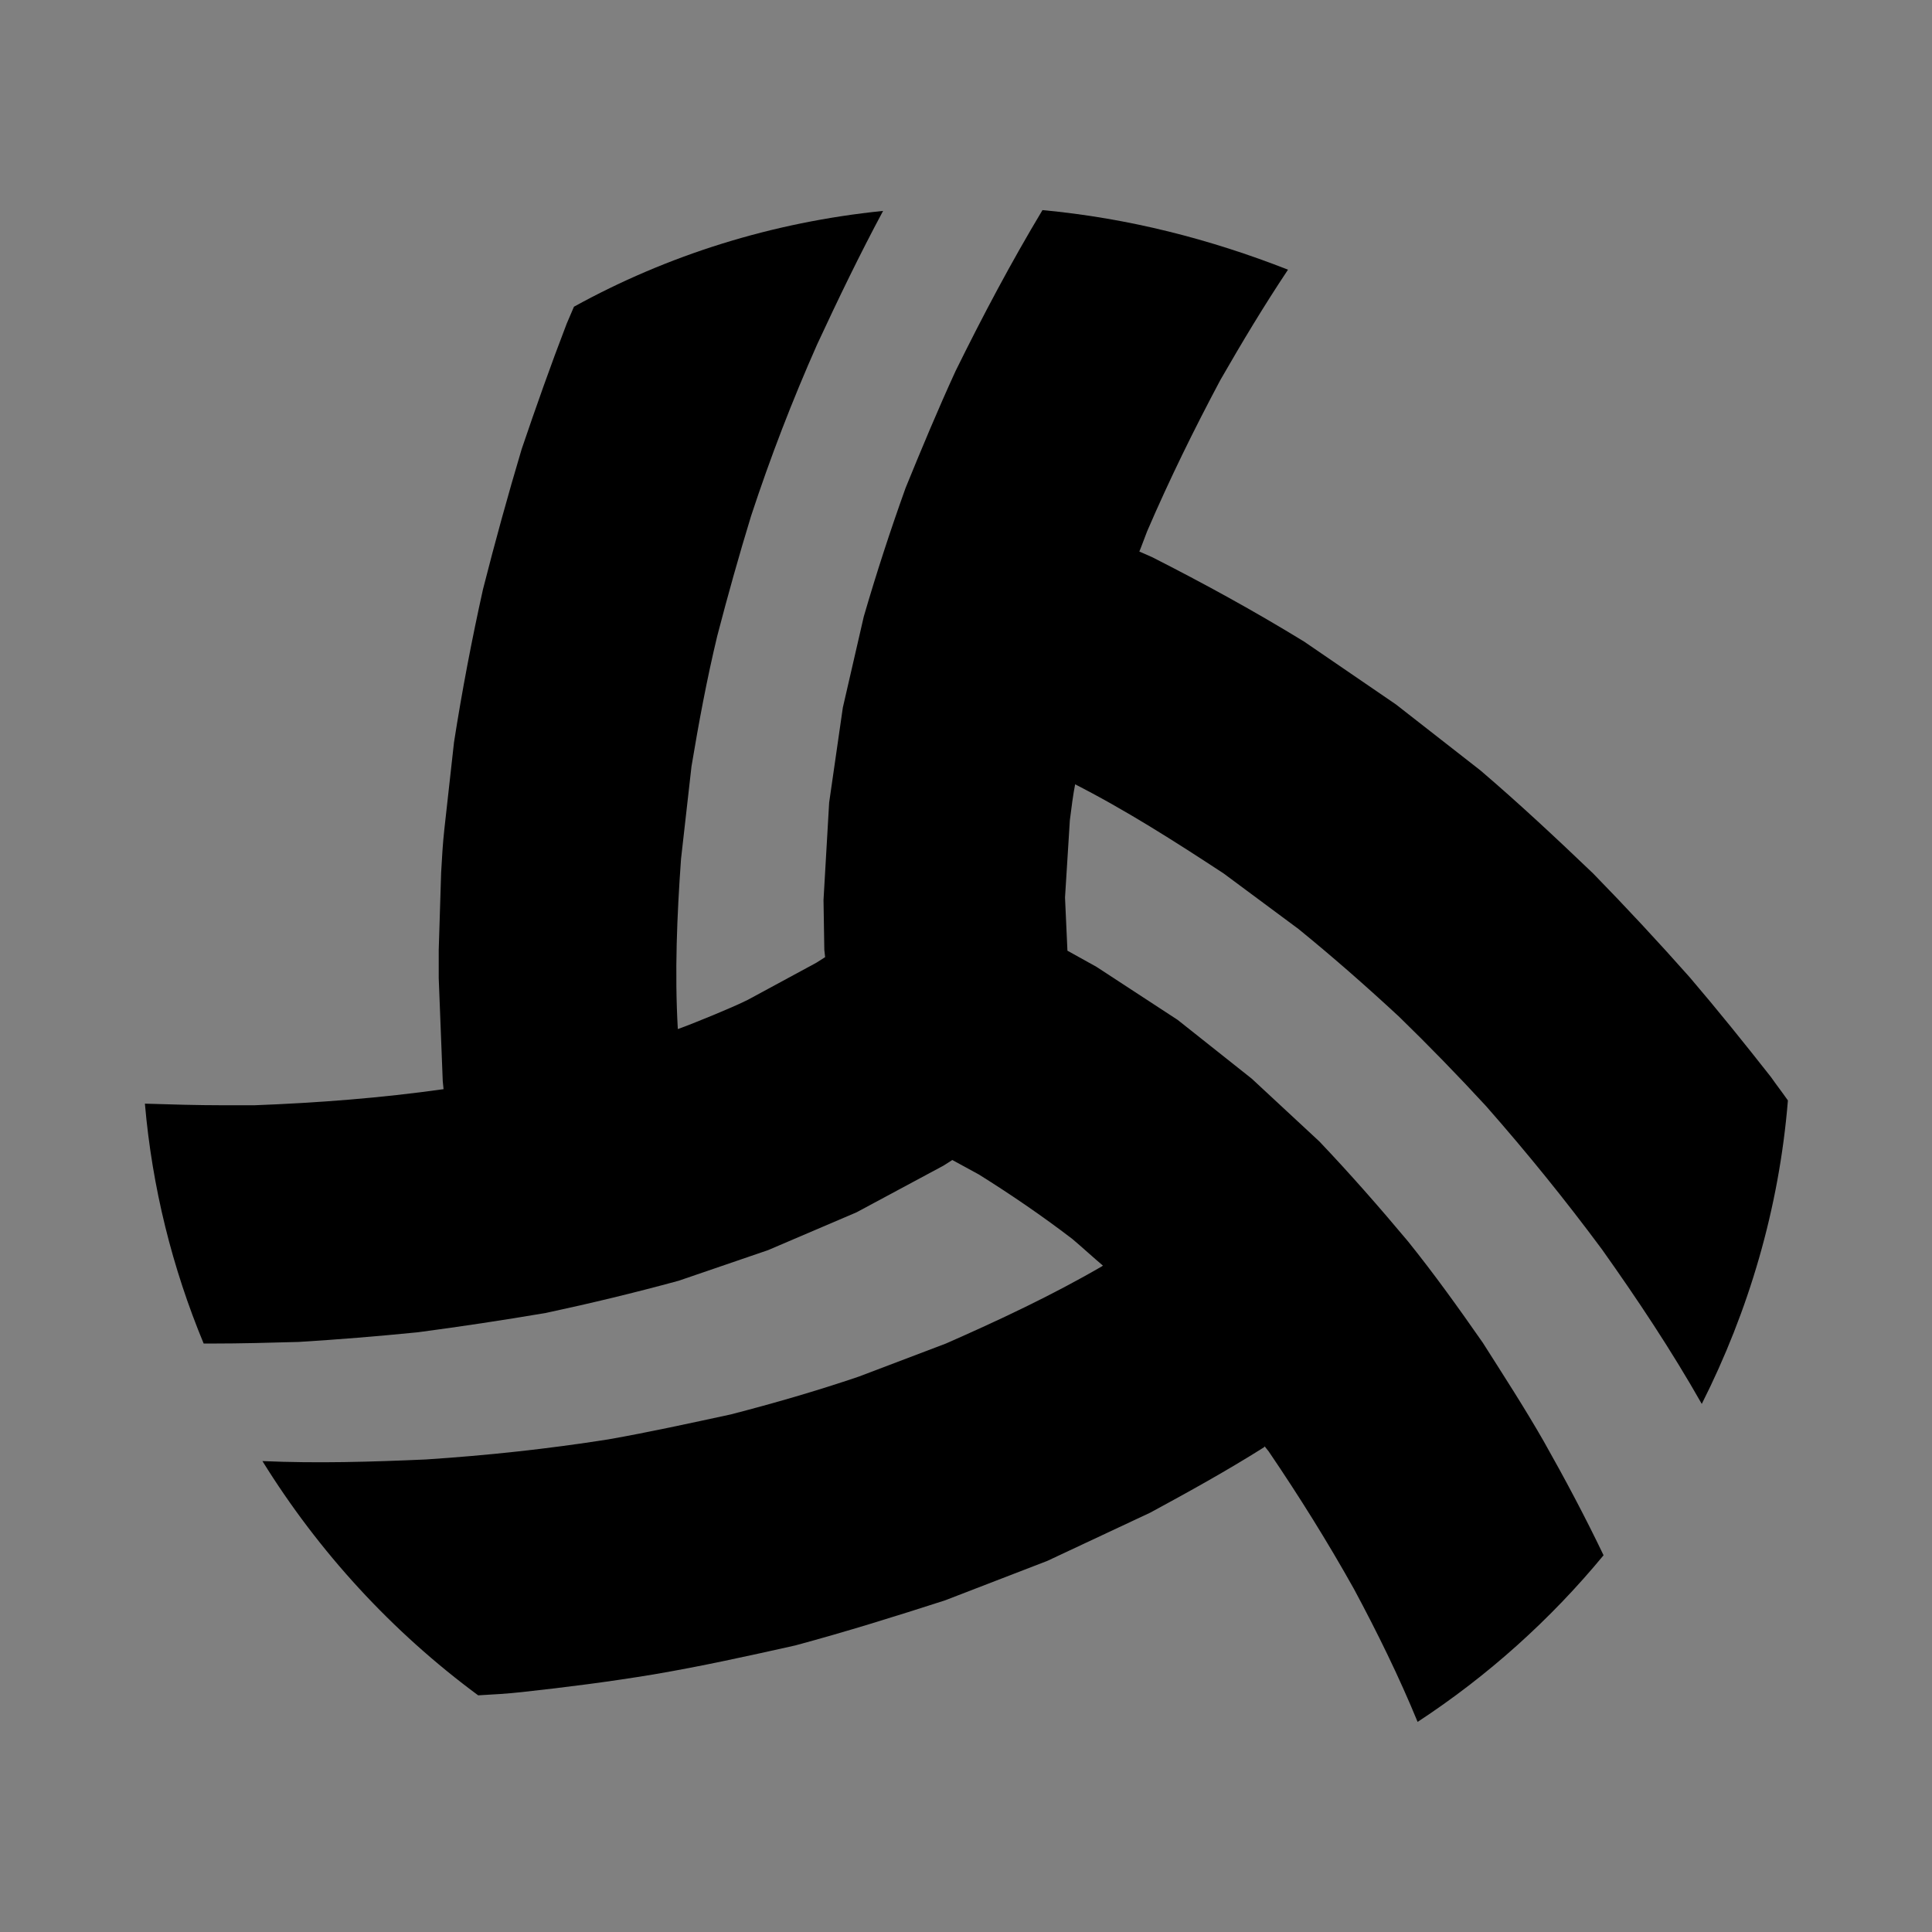
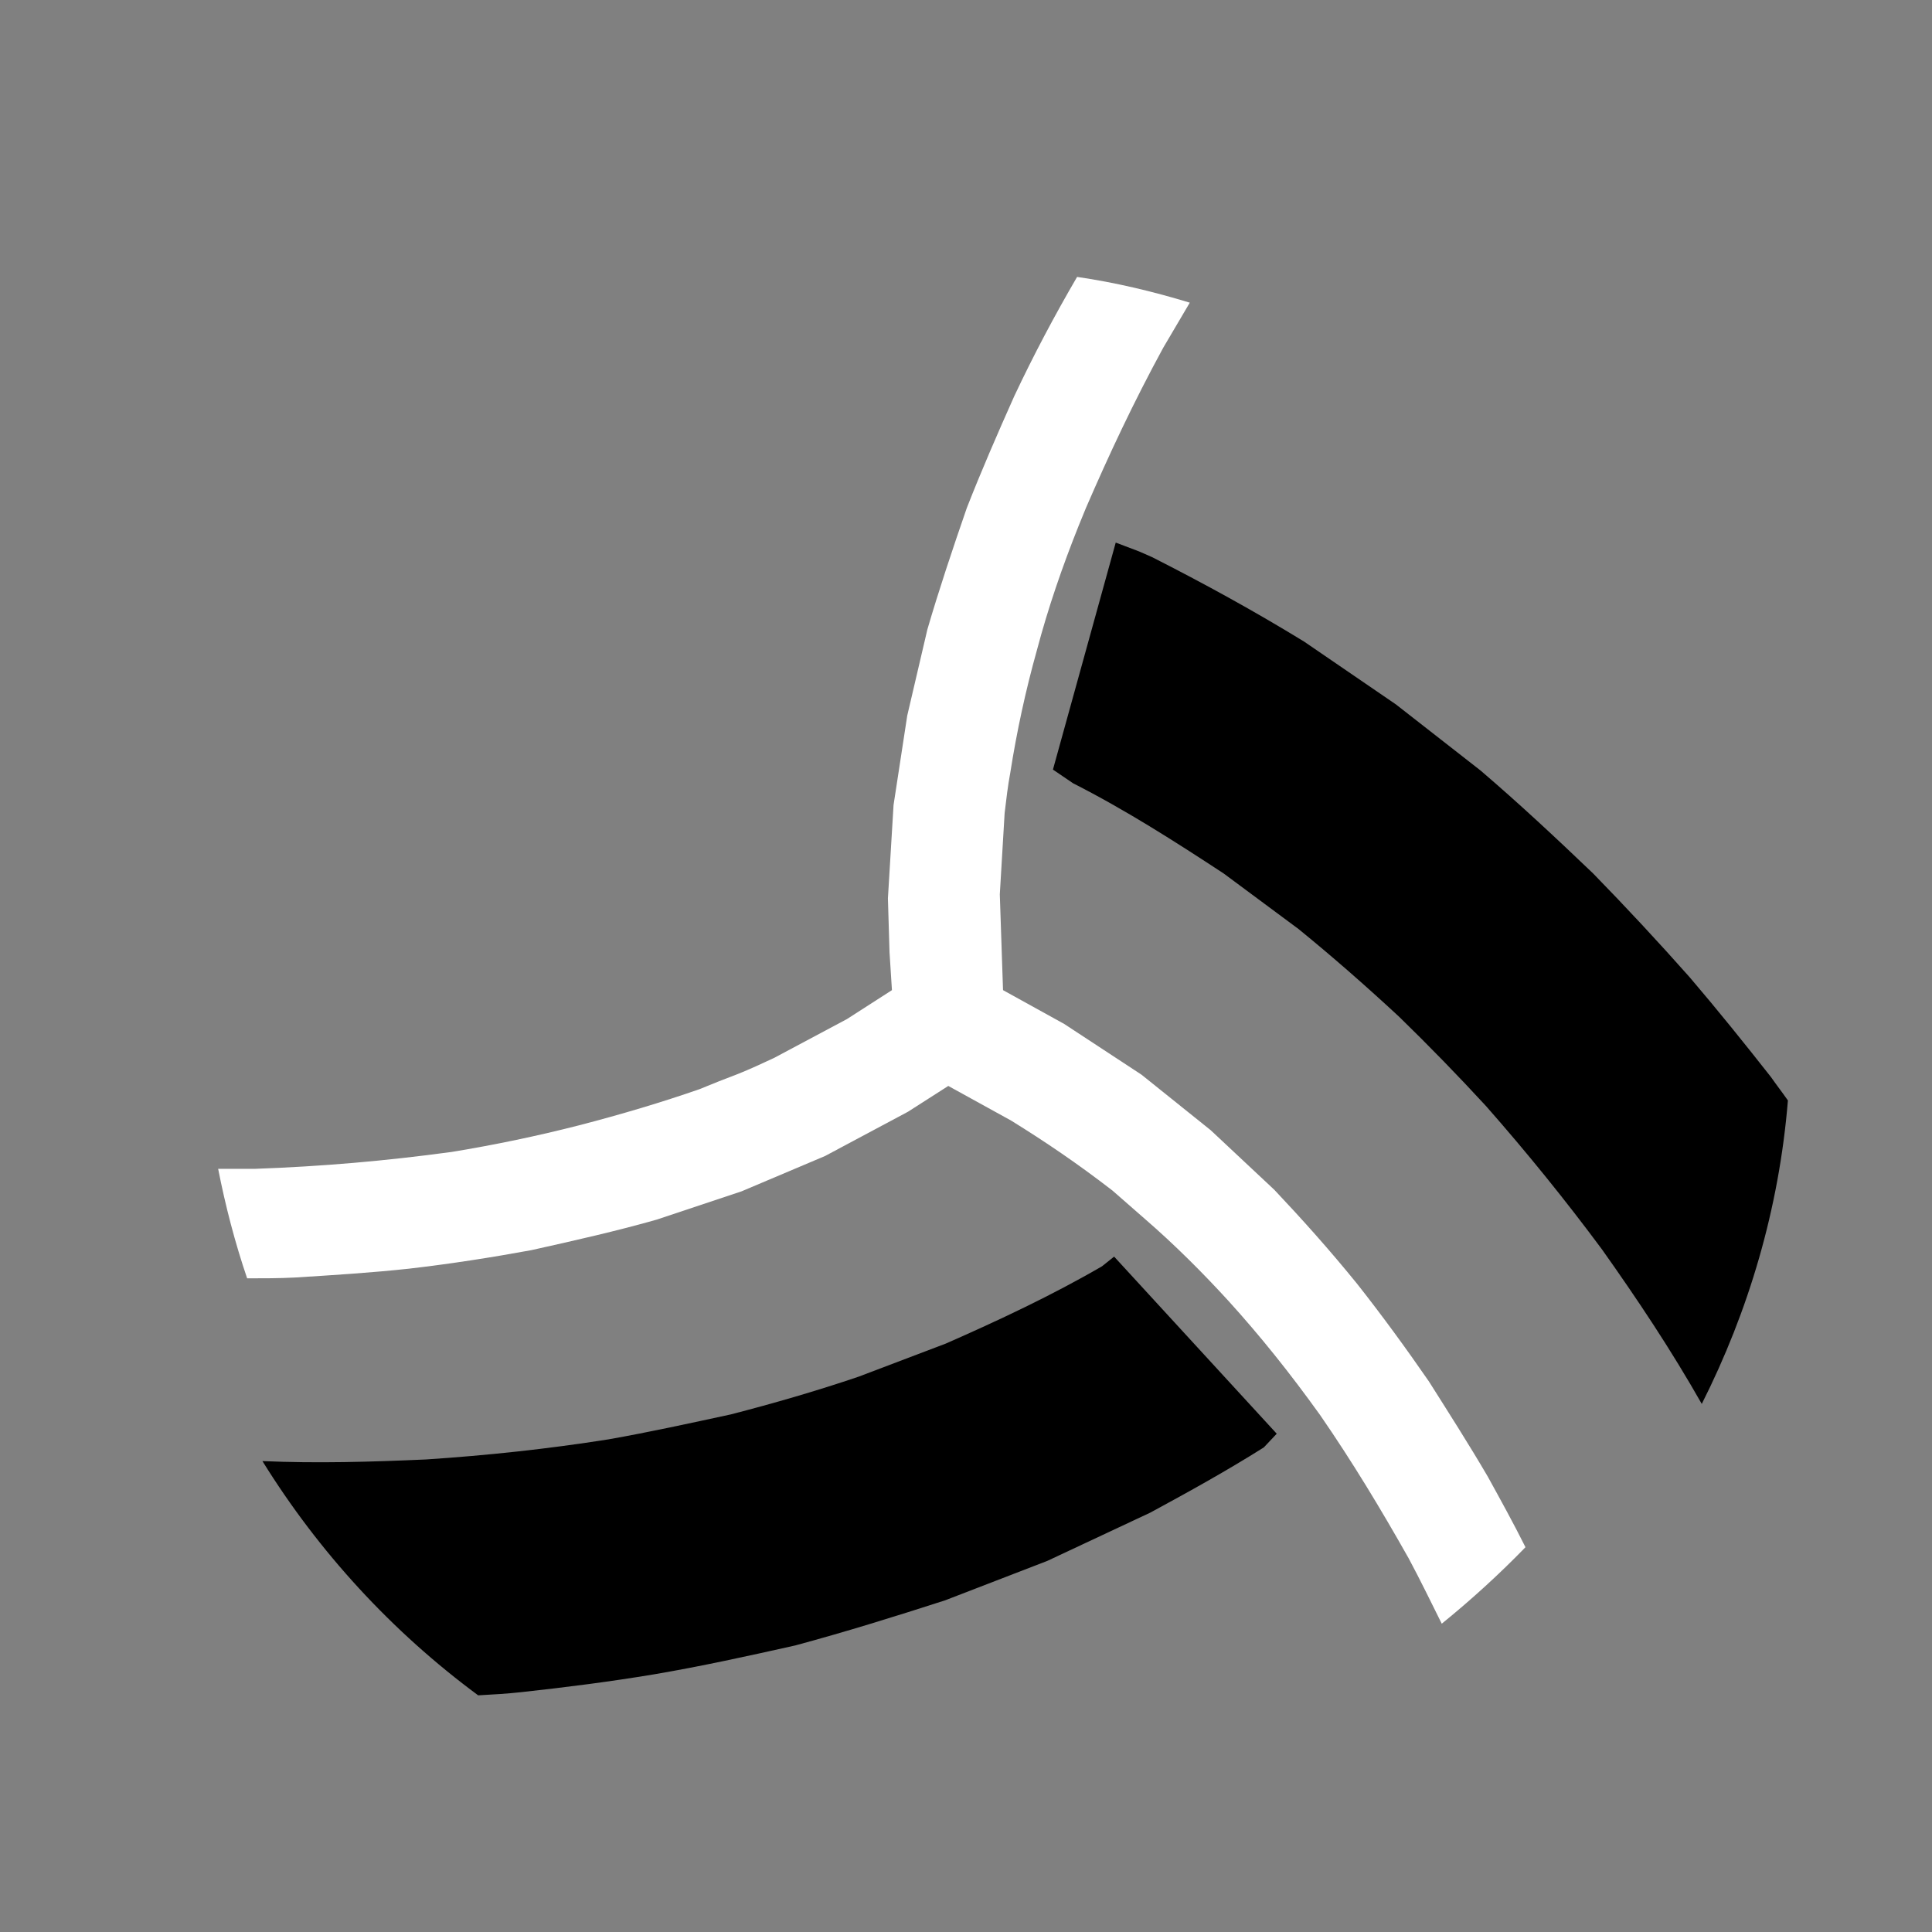
<svg xmlns="http://www.w3.org/2000/svg" version="1.1" id="Capa_1" x="0px" y="0px" viewBox="0 0 24 24" style="enable-background:new 0 0 24 24;" xml:space="preserve">
  <rect x="0" y="0" width="24" height="24" fill="#808080" stroke="none" />
  <style type="text/css">
	.st0{fill-rule:evenodd;clip-rule:evenodd;}
	.st1{fill-rule:evenodd;clip-rule:evenodd;fill:#FFFFFF;}
</style>
  <g>
    <path class="st0" d="M15.7,17.98c-0.46,0.29-0.93,0.55-1.41,0.81l-1.28,0.6l-1.27,0.49c-0.62,0.2-1.23,0.39-1.86,0.56   C9.3,20.57,8.71,20.7,8.12,20.8c-0.54,0.09-1.09,0.16-1.64,0.22c-0.18,0.02-0.36,0.03-0.54,0.04c-1.07-0.79-1.98-1.78-2.68-2.91   c0.68,0.03,1.35,0.01,2.03-0.02c0.76-0.05,1.51-0.13,2.27-0.25c0.51-0.09,1.01-0.2,1.52-0.31c0.54-0.14,1.06-0.29,1.59-0.47   l1.08-0.41c0.66-0.29,1.32-0.6,1.94-0.96l0.15-0.12l2.02,2.2L15.7,17.98z" />
    <path class="st0" d="M13.33,9.73c0.65,0.33,1.26,0.72,1.87,1.12l0.93,0.69c0.43,0.35,0.84,0.71,1.25,1.09   c0.37,0.36,0.73,0.73,1.08,1.11c0.51,0.58,0.98,1.16,1.44,1.78c0.44,0.62,0.86,1.25,1.24,1.92c0.58-1.15,0.96-2.42,1.07-3.77   c-0.07-0.1-0.14-0.19-0.21-0.29c-0.33-0.42-0.66-0.83-1.01-1.24c-0.39-0.44-0.79-0.87-1.2-1.29c-0.46-0.44-0.92-0.87-1.4-1.28   l-1.05-0.82l-1.14-0.78c-0.62-0.38-1.24-0.72-1.89-1.05l-0.16-0.07l-0.29-0.11l-0.78,2.82L13.33,9.73z" />
-     <path class="st0" d="M8.42,12.78c-0.04-0.7-0.01-1.41,0.04-2.11l0.13-1.15C8.68,8.98,8.78,8.44,8.91,7.9c0.13-0.5,0.27-1,0.42-1.49   c0.24-0.73,0.51-1.43,0.82-2.13c0.26-0.56,0.53-1.12,0.82-1.66C9.59,2.76,8.29,3.17,7.13,3.81C7.1,3.88,7.07,3.95,7.04,4.02   c-0.2,0.52-0.38,1.03-0.56,1.56C6.31,6.15,6.15,6.73,6,7.32C5.86,7.95,5.74,8.58,5.64,9.22l-0.12,1.08   c-0.02,0.18-0.03,0.36-0.04,0.54L5.45,11.8c0,0.12,0,0.24,0,0.35l0.05,1.28l0.01,0.1l0.02,0.22l2.92-0.74L8.42,12.78z" />
    <g>
      <path class="st1" d="M17.91,20.17c-0.13-0.26-0.26-0.53-0.41-0.81c-0.35-0.62-0.7-1.2-1.1-1.78c-0.38-0.53-0.75-0.99-1.14-1.42    c-0.32-0.35-0.67-0.7-1.04-1.02l-0.4-0.35c-0.44-0.34-0.84-0.61-1.26-0.87l-0.78-0.43l-0.5,0.32l-1.03,0.55l-1.04,0.44l-1.05,0.35    c-0.49,0.14-1.02,0.26-1.56,0.38c-0.49,0.09-1,0.17-1.52,0.23c-0.46,0.05-0.94,0.08-1.42,0.11c-0.19,0.01-0.39,0.01-0.59,0.01    c-0.15-0.44-0.27-0.9-0.36-1.36c0.02,0,0.45,0,0.45,0c0.85-0.03,1.64-0.1,2.45-0.21c0.55-0.09,1.07-0.2,1.58-0.33    c0.54-0.14,1.04-0.29,1.5-0.45c0.17-0.07,0.32-0.13,0.48-0.19c0.15-0.06,0.3-0.13,0.45-0.2l0.9-0.48l0.56-0.36l-0.03-0.47    l-0.02-0.67l0.07-1.16l0.17-1.11l0.25-1.07c0.14-0.48,0.31-0.99,0.49-1.51c0.18-0.46,0.38-0.92,0.59-1.39    c0.24-0.51,0.5-1,0.78-1.48c0.48,0.07,0.94,0.18,1.4,0.32c-0.11,0.19-0.22,0.37-0.33,0.56C14.08,5,13.78,5.64,13.49,6.31    L13.4,6.53c-0.2,0.5-0.38,1.02-0.52,1.55c-0.14,0.5-0.25,1.01-0.33,1.52c-0.03,0.16-0.05,0.33-0.07,0.5l-0.06,1.01l0.04,1.19    l0.76,0.42l0.96,0.63l0.86,0.69l0.79,0.74c0.34,0.36,0.69,0.75,1.03,1.17c0.3,0.38,0.6,0.79,0.89,1.21    c0.24,0.38,0.49,0.77,0.73,1.18c0.16,0.29,0.32,0.58,0.47,0.88C18.63,19.55,18.28,19.87,17.91,20.17z" />
-       <path d="M12.95,2.61c-0.39,0.65-0.74,1.31-1.08,2c-0.22,0.48-0.42,0.96-0.62,1.45c-0.19,0.53-0.36,1.05-0.52,1.6l-0.26,1.13    l-0.17,1.18l-0.07,1.21l0.01,0.62l0.01,0.09l-0.11,0.07l-0.85,0.46C9.15,12.49,9,12.55,8.86,12.61c-0.15,0.06-0.29,0.12-0.43,0.17    c-0.44,0.15-0.92,0.3-1.43,0.43c-0.53,0.14-1.03,0.24-1.49,0.32c-0.78,0.11-1.56,0.17-2.35,0.2c-0.13,0-0.26,0-0.39,0    c-0.32,0-0.65-0.01-0.97-0.02c0.09,1.04,0.34,2.04,0.73,2.98c0.03,0,0.07,0,0.1,0c0.36,0,0.72-0.01,1.08-0.02    c0.49-0.03,0.98-0.07,1.48-0.12c0.53-0.07,1.06-0.15,1.59-0.24c0.56-0.12,1.1-0.25,1.65-0.4l1.11-0.38l1.1-0.47l1.08-0.58    l0.11-0.07l0.33,0.18c0.4,0.25,0.78,0.51,1.16,0.8c0.13,0.11,0.26,0.23,0.39,0.34c0.31,0.27,0.64,0.59,0.98,0.96    c0.41,0.45,0.75,0.88,1.03,1.29l0.04,0.05c0.38,0.56,0.73,1.12,1.06,1.71c0.29,0.54,0.56,1.09,0.79,1.65    c0.87-0.57,1.65-1.27,2.31-2.07c-0.23-0.48-0.48-0.95-0.74-1.41c-0.24-0.42-0.5-0.82-0.76-1.23c-0.3-0.43-0.6-0.85-0.93-1.26    c-0.36-0.43-0.72-0.84-1.1-1.24l-0.84-0.78l-0.92-0.73l-1.01-0.66l-0.36-0.2l-0.03-0.66l0.06-0.96c0.02-0.16,0.04-0.32,0.07-0.47    c0.07-0.44,0.17-0.92,0.31-1.44c0.15-0.55,0.32-1.04,0.5-1.47l0.08-0.21c0.28-0.65,0.58-1.26,0.91-1.88    c0.27-0.47,0.54-0.92,0.84-1.37C15.03,2.97,14.02,2.71,12.95,2.61L12.95,2.61z" />
    </g>
  </g>
</svg>